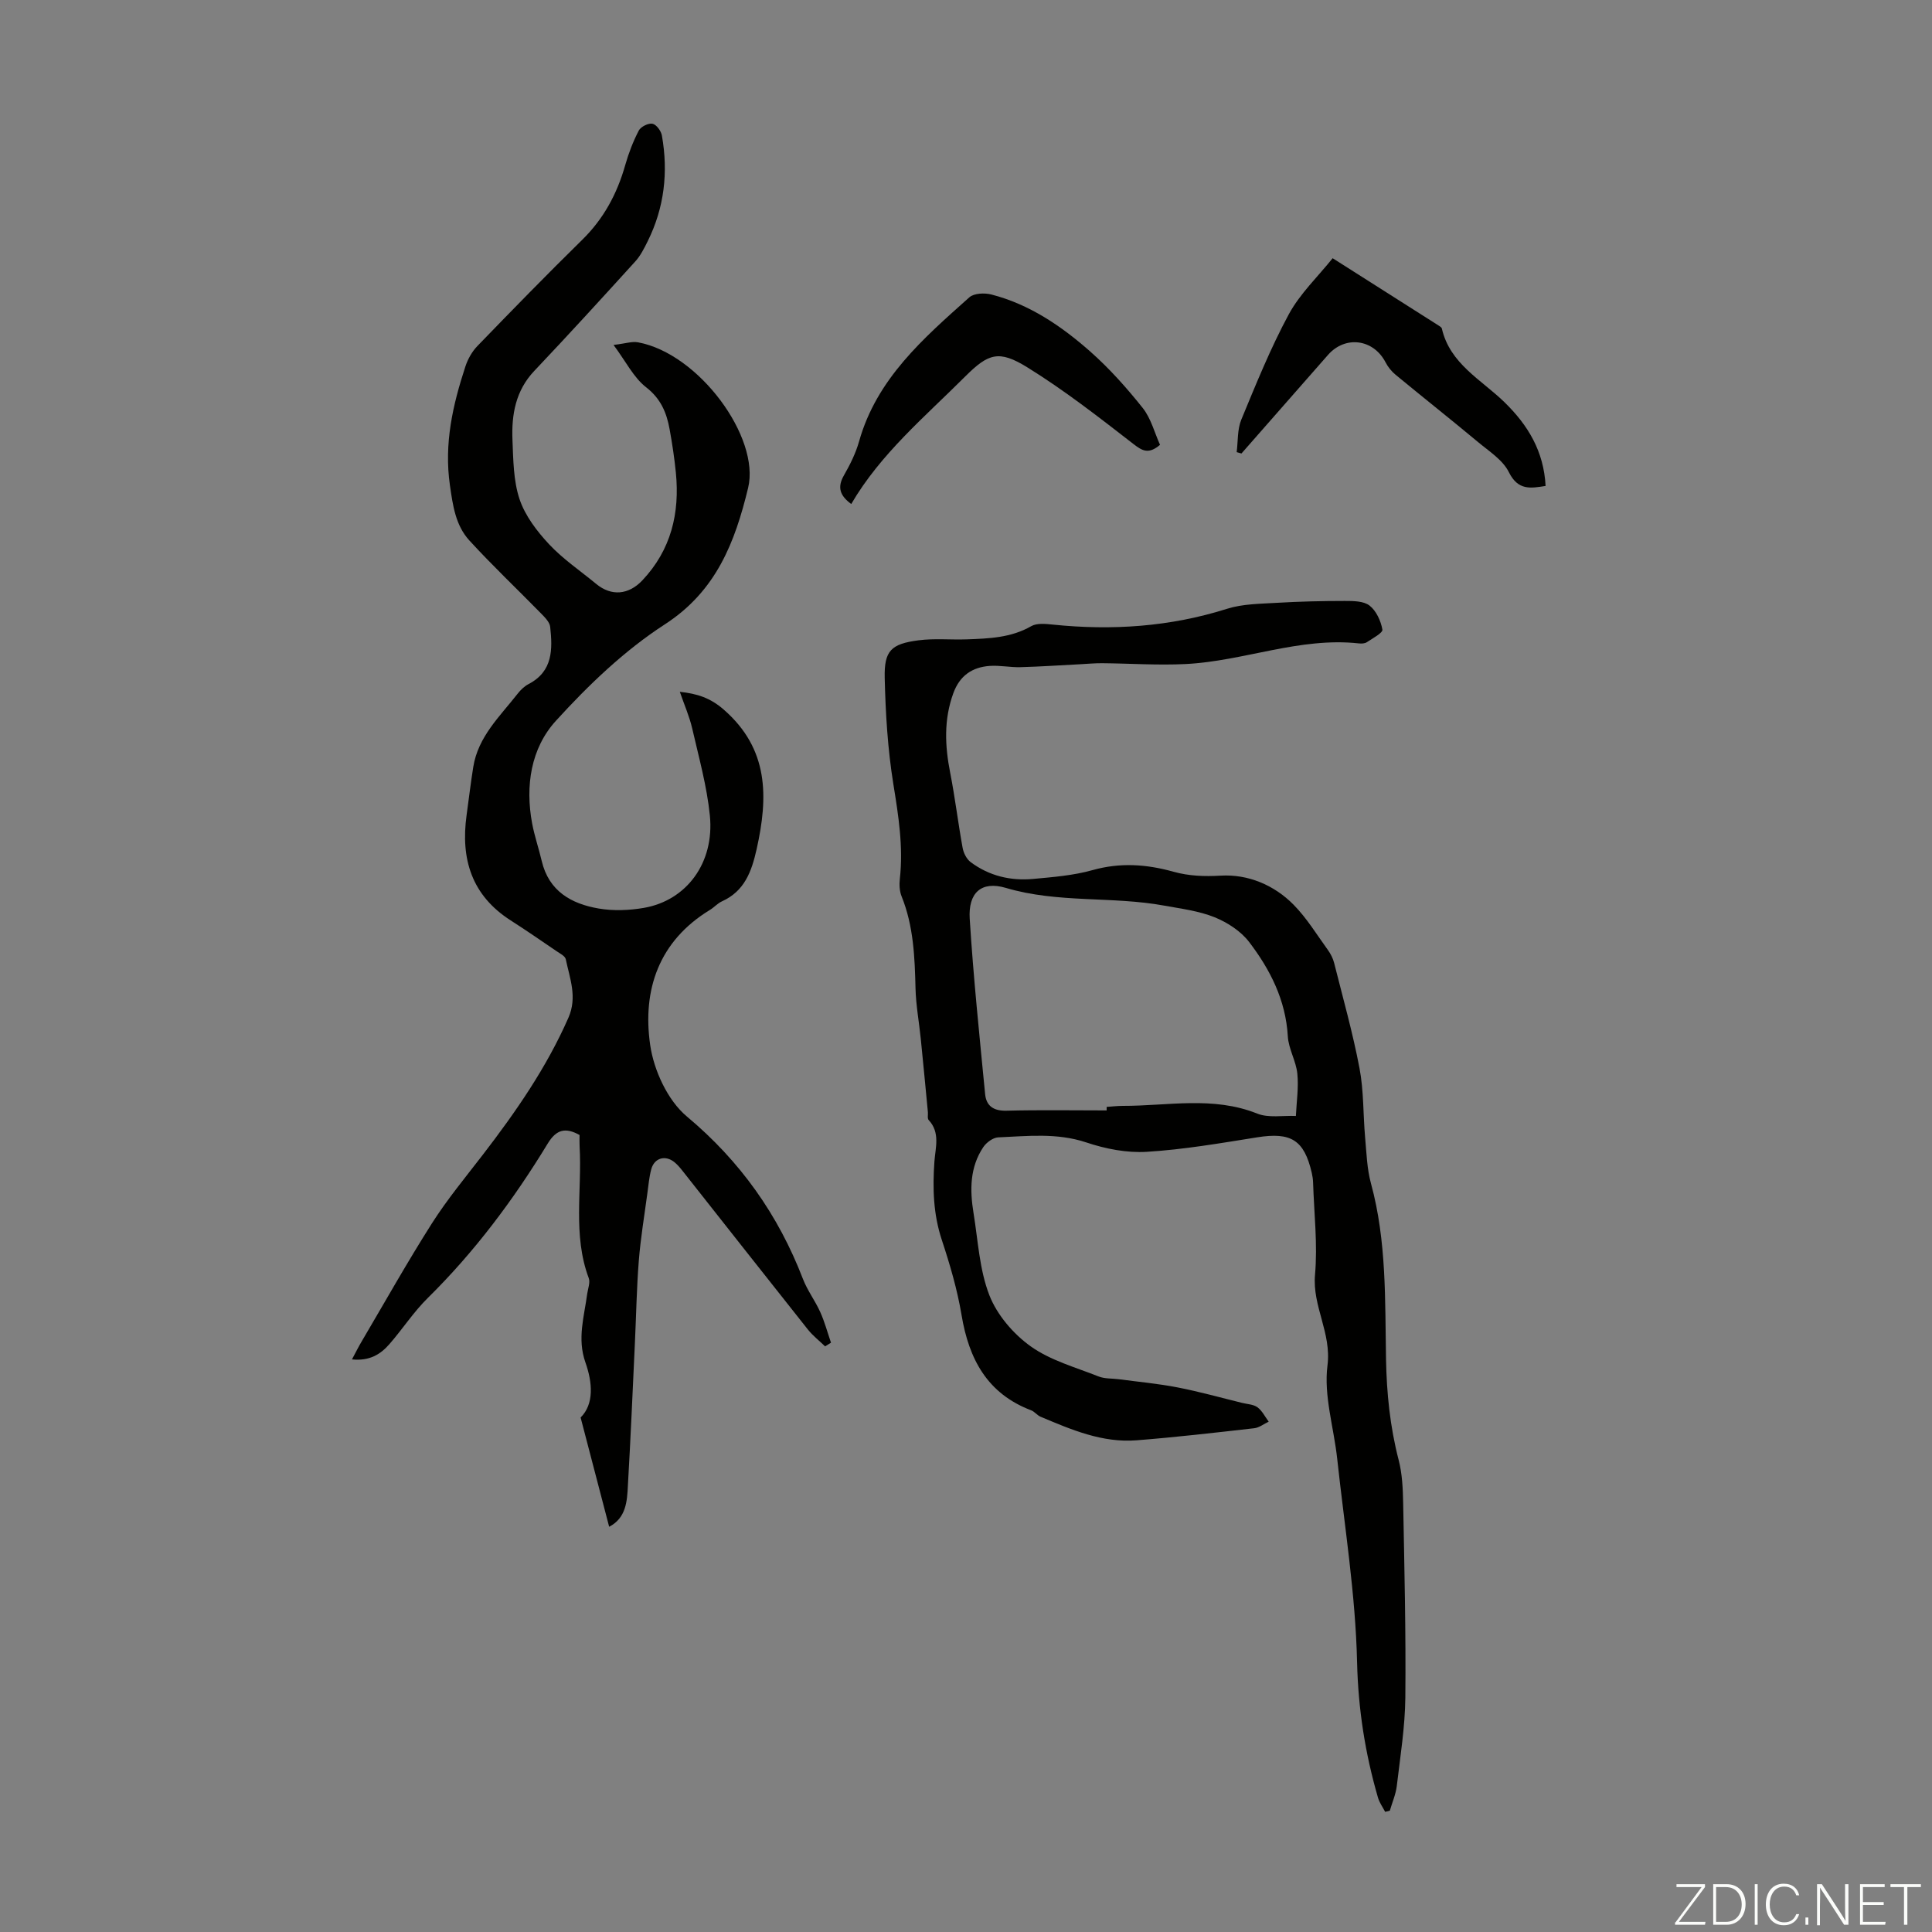
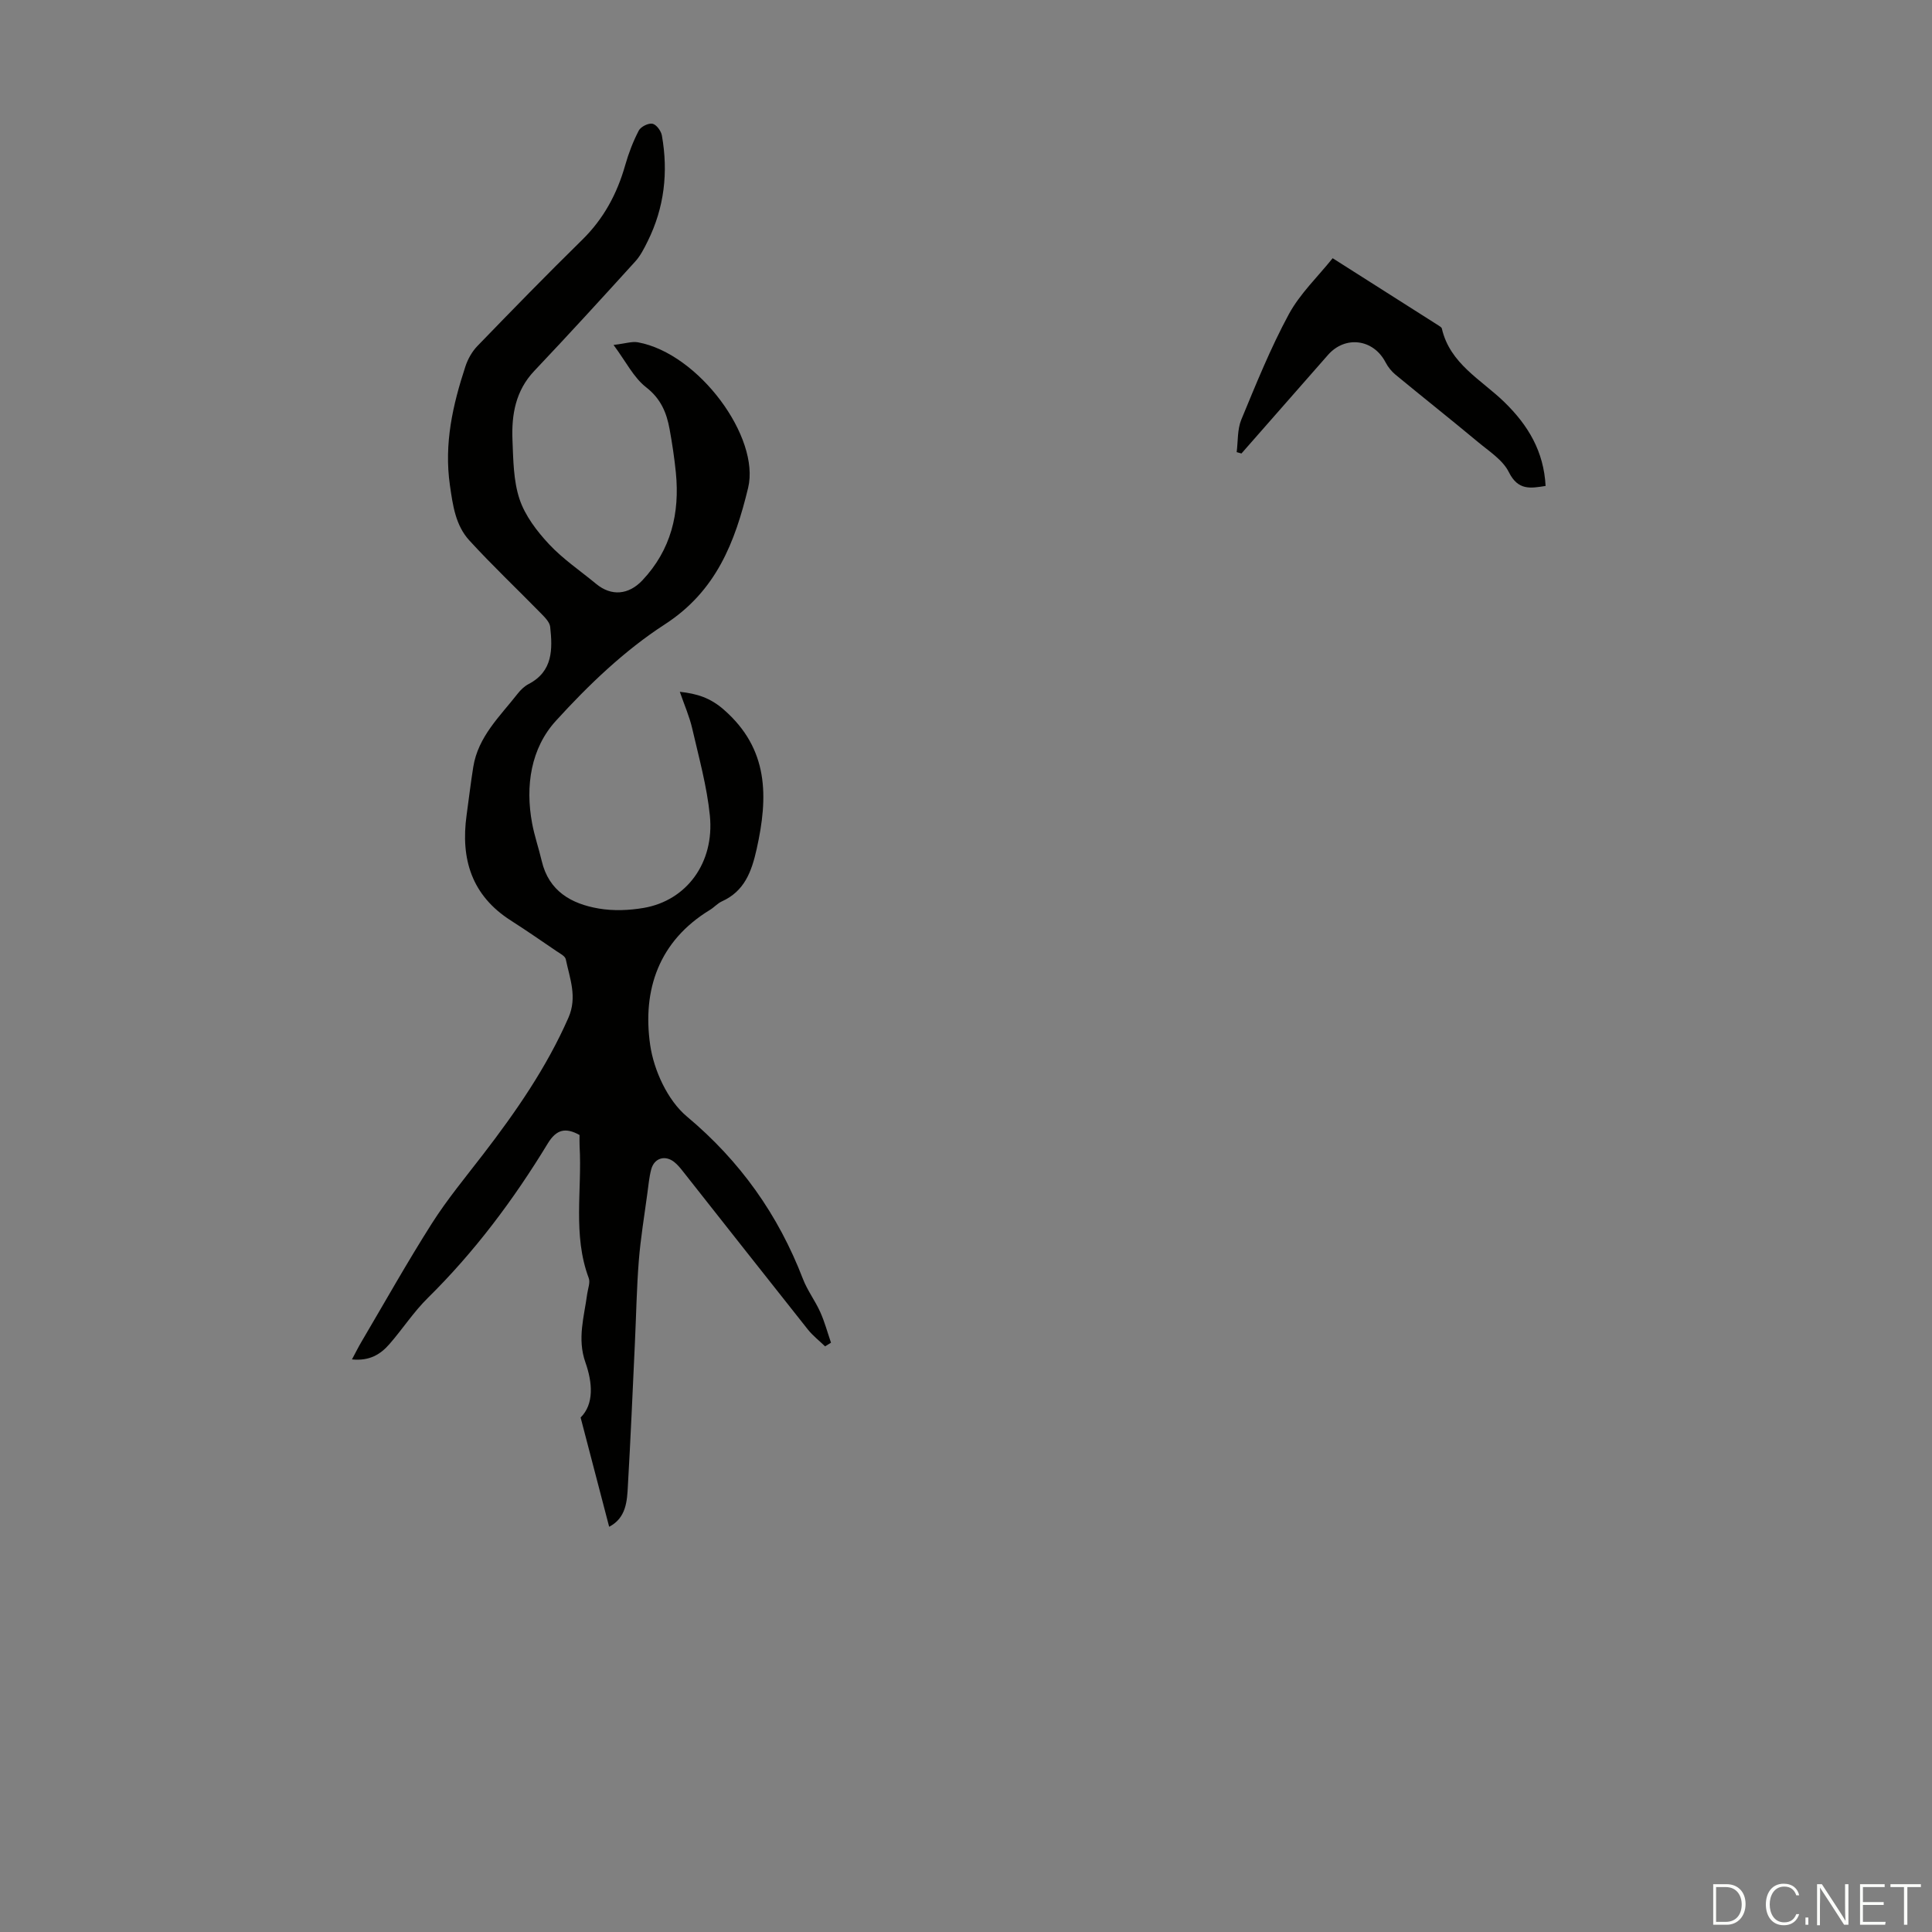
<svg xmlns="http://www.w3.org/2000/svg" enable-background="new 0 0 400 400" viewBox="0 0 400 400">
  <rect x="0" y="0" width="400" height="400" fill="#808080" stroke="none" />
  <g fill="#fbfcfa">
-     <path d="m346.9 398 5.4-7.3h-5.2v-.6h5.9v.6l-5.4 7.2h5.5l-.1.6h-6.2v-.5z" />
    <path d="m354.7 390.1h2.8c2.3 0 3.9 1.6 3.9 4.1s-1.6 4.3-3.9 4.3h-2.8zm.6 7.8h2c2.2 0 3.3-1.6 3.3-3.6 0-1.8-1-3.6-3.3-3.6h-2z" />
-     <path d="m363.9 390.1v8.4h-.6v-8.4z" />
    <path d="m372.5 396.3c-.4 1.3-1.4 2.3-3.2 2.3-2.4 0-3.7-1.9-3.7-4.3 0-2.3 1.2-4.3 3.7-4.3 1.8 0 2.9 1 3.2 2.4h-.6c-.4-1.1-1.1-1.8-2.5-1.8-2.1 0-3 1.9-3 3.7s.9 3.7 3 3.7c1.4 0 2.1-.7 2.5-1.7z" />
    <path d="m373.8 398.5v-1.5h.6v1.5z" />
    <path d="m376.2 398.5v-8.4h1c1.3 2 4.4 6.7 4.9 7.6-.1-1.2-.1-2.4-.1-3.8v-3.8h.7v8.4h-.9c-1.2-1.9-4.4-6.8-5-7.7.1 1.1 0 2.3 0 3.9v3.9h-.6z" />
    <path d="m390 394.4h-4.3v3.5h4.7l-.1.6h-5.2v-8.4h5.1v.6h-4.5v3.1h4.3z" />
    <path d="m394.2 390.7h-2.8v-.6h6.3v.6h-2.8v7.8h-.7z" />
  </g>
  <path d="m126.12 316.1c-1.97-7.55-3.85-14.73-5.91-22.62 2.83-2.8 2.46-7.26.99-11.42-1.73-4.91-.25-9.46.37-14.16.15-1.1.67-2.36.32-3.29-3.34-8.92-1.36-18.18-1.89-27.28-.04-.78-.01-1.55-.01-2.34-2.9-1.61-4.8-1.18-6.59 1.77-7.05 11.6-15.13 22.41-24.84 31.98-2.93 2.89-5.21 6.42-7.93 9.54-1.84 2.11-4.1 3.54-7.76 3.17.85-1.59 1.37-2.64 1.97-3.65 4.83-8.19 9.48-16.49 14.58-24.51 3.16-4.97 6.95-9.54 10.55-14.22 6.83-8.88 13.18-18.03 17.72-28.37 1.87-4.27.28-8.11-.55-12.09-.14-.68-1.22-1.21-1.94-1.7-3.14-2.14-6.27-4.3-9.47-6.35-8.08-5.17-10.38-12.71-9.13-21.77.46-3.32.85-6.66 1.38-9.97 1-6.32 5.54-10.52 9.22-15.23.61-.78 1.4-1.53 2.27-1.98 5.02-2.63 4.94-7.2 4.44-11.82-.11-1.01-1.14-2.01-1.94-2.83-4.92-5.03-10.04-9.87-14.79-15.06-2.86-3.13-3.42-7.19-4.03-11.43-1.24-8.63.59-16.63 3.21-24.61.5-1.52 1.37-3.07 2.47-4.21 7.16-7.4 14.35-14.78 21.7-21.99 4.46-4.37 7.24-9.55 8.92-15.49.7-2.46 1.63-4.89 2.81-7.15.42-.8 1.99-1.57 2.83-1.4.81.16 1.79 1.5 1.95 2.45 1.34 7.58.51 14.92-2.94 21.87-.73 1.48-1.5 3.02-2.6 4.22-6.9 7.6-13.83 15.19-20.89 22.64-3.87 4.09-4.72 9.05-4.51 14.28.17 4.13.19 8.45 1.47 12.28 1.15 3.42 3.59 6.62 6.11 9.32 2.88 3.08 6.47 5.5 9.75 8.21 3.14 2.6 6.72 2.28 9.56-.73 5.96-6.32 7.77-13.91 6.94-22.31-.3-3-.75-5.99-1.29-8.96-.62-3.43-1.81-6.34-4.88-8.72-2.57-2-4.15-5.28-6.73-8.75 2.47-.3 3.82-.77 5.04-.55 12.63 2.31 25.35 19.69 22.82 30.14-2.71 11.2-6.56 21.34-17.25 28.26-8.36 5.41-15.82 12.57-22.56 19.98-5.16 5.67-6.36 13.45-4.91 21.22.49 2.63 1.38 5.18 1.99 7.79 1.47 6.25 6.13 8.87 11.8 9.84 3.02.52 6.29.39 9.33-.13 8.87-1.53 14.66-9.35 13.68-19.12-.61-6.07-2.28-12.04-3.65-18.01-.57-2.48-1.62-4.85-2.57-7.61 3.61.39 6.32 1.26 9.1 3.69 9.34 8.15 9.22 18.06 6.81 28.86-1.05 4.68-2.51 8.72-7.2 10.84-.9.41-1.6 1.23-2.45 1.75-10.61 6.45-14.04 16.57-12.4 27.97.76 5.27 3.62 11.48 7.58 14.8 11.08 9.27 18.94 20.37 24.06 33.68.92 2.38 2.52 4.48 3.57 6.82.92 2.04 1.5 4.23 2.23 6.35-.41.25-.82.51-1.22.76-1.2-1.16-2.54-2.2-3.57-3.49-8.7-10.95-17.33-21.94-26-32.91-.48-.61-1-1.22-1.6-1.71-1.9-1.57-4.2-.92-4.83 1.46-.43 1.61-.57 3.29-.8 4.95-.62 4.65-1.4 9.29-1.77 13.95-.45 5.66-.54 11.35-.81 17.03-.46 9.84-.88 19.68-1.45 29.51-.16 3.3-.37 6.74-3.88 8.56z" fill="#010100" />
-   <path d="m286.78 375.12c-.51-.98-1.19-1.91-1.49-2.96-2.65-9.13-4.09-18.3-4.32-27.98-.32-14.09-2.6-28.13-4.12-42.19-.7-6.45-2.81-13.04-2.01-19.28.86-6.77-3.16-12.26-2.58-18.78.56-6.31-.2-12.73-.4-19.1-.02-.67-.12-1.34-.27-1.99-1.58-6.85-4.32-8.48-11.3-7.37-7.59 1.21-15.2 2.53-22.85 3-4.14.26-8.56-.61-12.53-1.94-6.09-2.03-12.16-1.31-18.25-1.05-1.07.05-2.44 1.06-3.08 2.02-2.79 4.16-2.8 8.86-2.03 13.59.94 5.74 1.22 11.76 3.29 17.08 1.59 4.07 4.96 8.01 8.56 10.58 4.09 2.92 9.27 4.33 14.05 6.23 1.29.51 2.82.39 4.23.58 4.05.54 8.13.91 12.13 1.69 4.49.87 8.9 2.11 13.34 3.2 1.08.27 2.36.3 3.19.91.98.72 1.57 1.96 2.33 2.98-1 .47-1.96 1.24-2.99 1.36-8.11.92-16.23 1.86-24.37 2.5-7.11.56-13.52-2.21-19.89-4.89-.7-.3-1.22-1.05-1.93-1.32-9.09-3.46-12.89-10.6-14.41-19.72-.88-5.27-2.41-10.47-4.09-15.56-1.77-5.35-1.92-10.71-1.53-16.22.21-2.91 1.24-5.99-1.19-8.6-.3-.32-.11-1.08-.16-1.63-.49-5.08-.96-10.17-1.48-15.25-.35-3.44-.99-6.87-1.08-10.32-.16-6.5-.4-12.95-2.88-19.1-.44-1.09-.5-2.43-.37-3.62.74-6.64-.28-13.08-1.34-19.62-1.17-7.25-1.62-14.66-1.79-22.01-.13-5.64 1.34-7.03 6.99-7.77 3.3-.43 6.69-.08 10.03-.2 4.58-.17 9.13-.32 13.32-2.73 1.18-.68 3.02-.47 4.51-.32 12.23 1.25 24.23.46 36.04-3.28 3.23-1.02 6.82-1.02 10.26-1.23 4.69-.28 9.39-.39 14.09-.39 1.75 0 3.91 0 5.14.96 1.39 1.08 2.34 3.17 2.66 4.97.12.67-2.02 1.81-3.22 2.61-.42.28-1.1.31-1.64.25-12.29-1.35-23.81 3.66-35.84 4.27-5.76.29-11.56-.12-17.34-.17-1.54-.01-3.09.14-4.64.22-4.09.21-8.17.49-12.27.6-2.11.06-4.25-.41-6.35-.26-3.62.26-6.2 2-7.53 5.64-2 5.48-1.75 10.93-.65 16.51 1.01 5.14 1.63 10.37 2.57 15.52.19 1.06.82 2.32 1.66 2.95 3.83 2.86 8.28 3.92 12.97 3.48 4.11-.38 8.31-.71 12.26-1.82 5.73-1.61 11.19-1.23 16.79.34 3.17.88 6.35 1 9.78.8 5.6-.32 11.03 1.92 15.08 6.04 2.72 2.77 4.79 6.18 7.09 9.36.57.79 1.05 1.74 1.29 2.68 1.82 7.25 3.86 14.46 5.25 21.79.89 4.67.74 9.53 1.16 14.3.29 3.21.38 6.5 1.22 9.58 3.26 11.94 2.89 24.17 3.11 36.33.13 7.09.83 14.01 2.61 20.88.75 2.87.88 5.95.94 8.94.25 13.41.58 26.82.45 40.23-.06 6.12-1.05 12.24-1.77 18.35-.21 1.74-.95 3.41-1.44 5.11-.29.07-.63.15-.97.24zm-57.66-145.22c0-.24 0-.49 0-.73 1.11-.07 2.23-.21 3.34-.21 9.3.02 18.67-2.07 27.84 1.6 2.35.94 5.31.37 8 .49.13-2.92.59-5.88.3-8.76-.26-2.61-1.82-5.12-1.97-7.72-.43-7.49-3.64-13.82-8.01-19.54-1.71-2.24-4.47-4.03-7.12-5.11-3.26-1.32-6.89-1.77-10.39-2.41-10.85-2-22.05-.47-32.86-3.68-5.09-1.51-7.82 1.03-7.48 6.4.76 12.12 2.02 24.21 3.19 36.31.24 2.43 1.74 3.48 4.4 3.42 6.91-.18 13.84-.06 20.76-.06z" fill="#010100" />
  <path d="m256.04 93.61c.29-2.25.12-4.7.96-6.73 3.05-7.37 6.05-14.81 9.83-21.81 2.32-4.28 6.04-7.81 9.08-11.61 7.8 4.95 14.84 9.42 21.88 13.9.28.18.67.4.73.66 1.67 7.3 8.17 10.59 12.92 15.21 4.97 4.83 8.18 10.23 8.56 17.38-3.08.48-5.69 1.01-7.61-2.86-1.24-2.51-4.08-4.31-6.37-6.22-5.65-4.71-11.42-9.27-17.09-13.95-.84-.69-1.57-1.61-2.07-2.57-2.51-4.83-8.34-5.6-11.92-1.52-5.97 6.81-11.94 13.6-17.91 20.4-.32-.09-.66-.18-.99-.28z" fill="#010100" />
-   <path d="m176.24 104.35c-2.37-1.74-2.92-3.48-1.52-5.92 1.27-2.22 2.45-4.58 3.14-7.03 3.65-13 13.34-21.37 22.83-29.84.96-.86 3.14-.95 4.55-.59 7.87 2.02 14.47 6.51 20.44 11.77 3.99 3.52 7.59 7.56 10.91 11.73 1.72 2.17 2.45 5.13 3.58 7.63-2.37 1.99-3.64 1.28-5.55-.21-7.13-5.53-14.28-11.11-21.93-15.84-5.89-3.64-8.05-2.89-12.85 1.89-8.36 8.36-17.52 15.99-23.6 26.41z" fill="#010100" />
</svg>